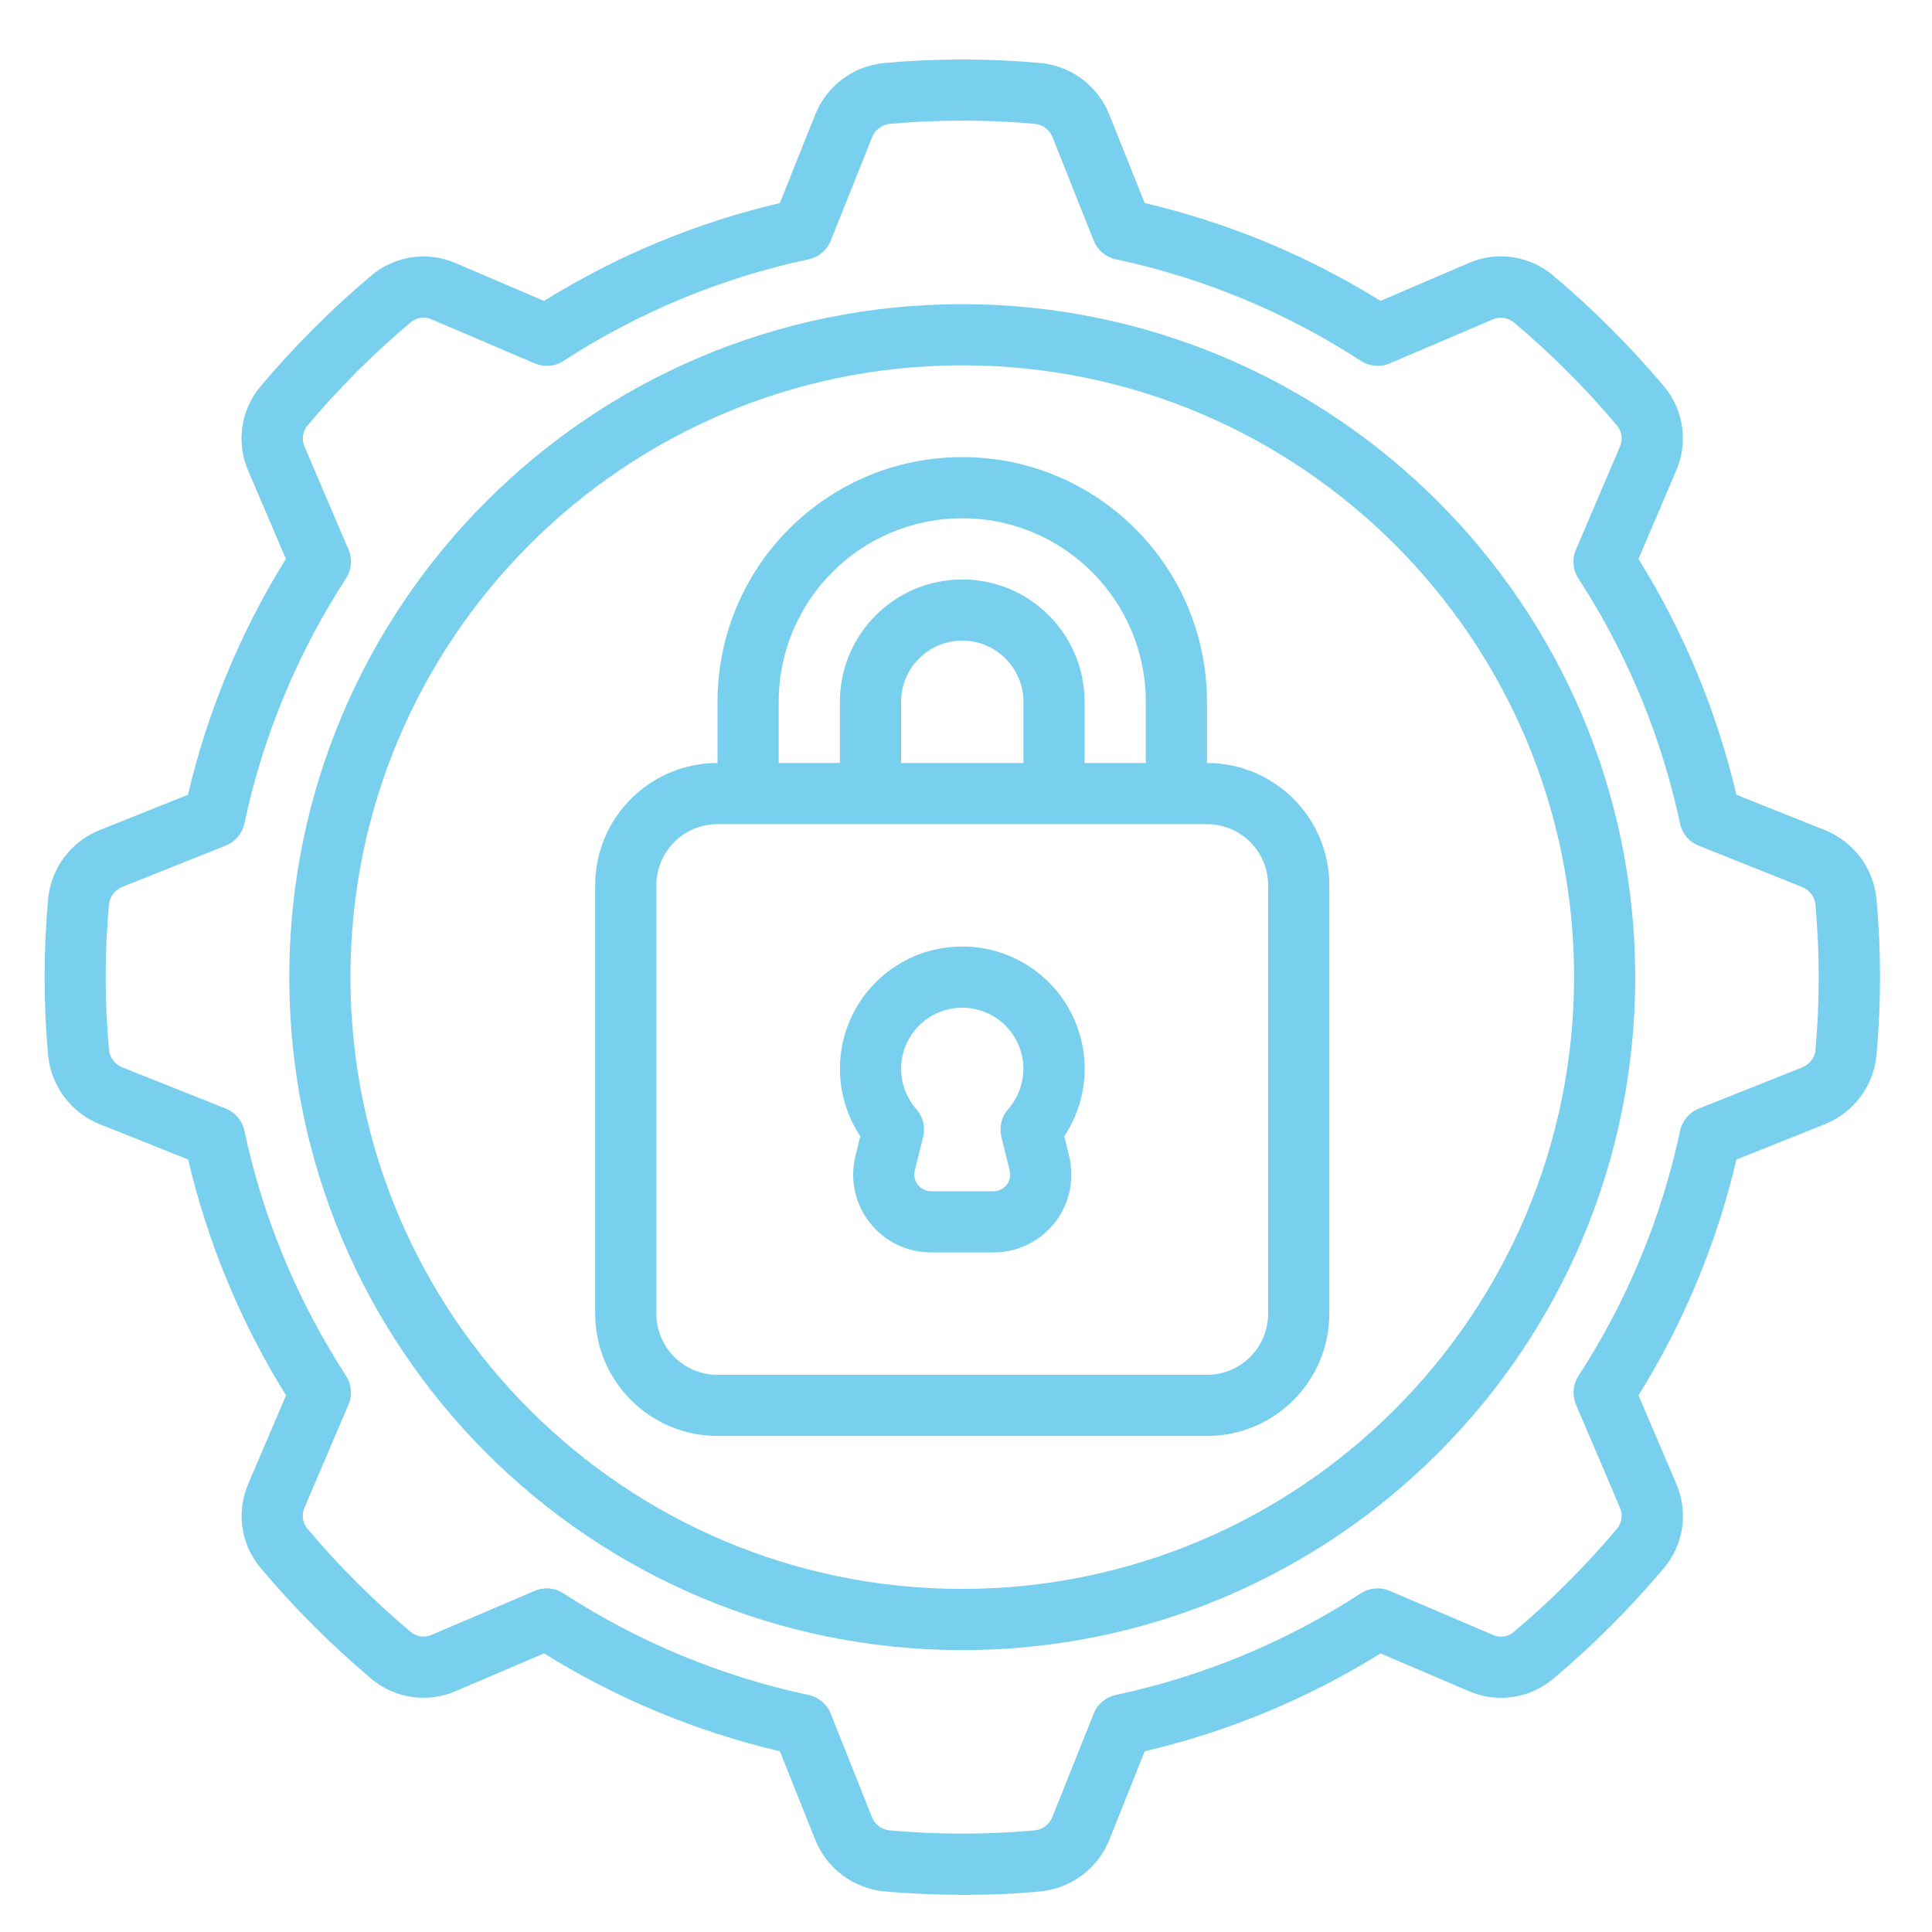
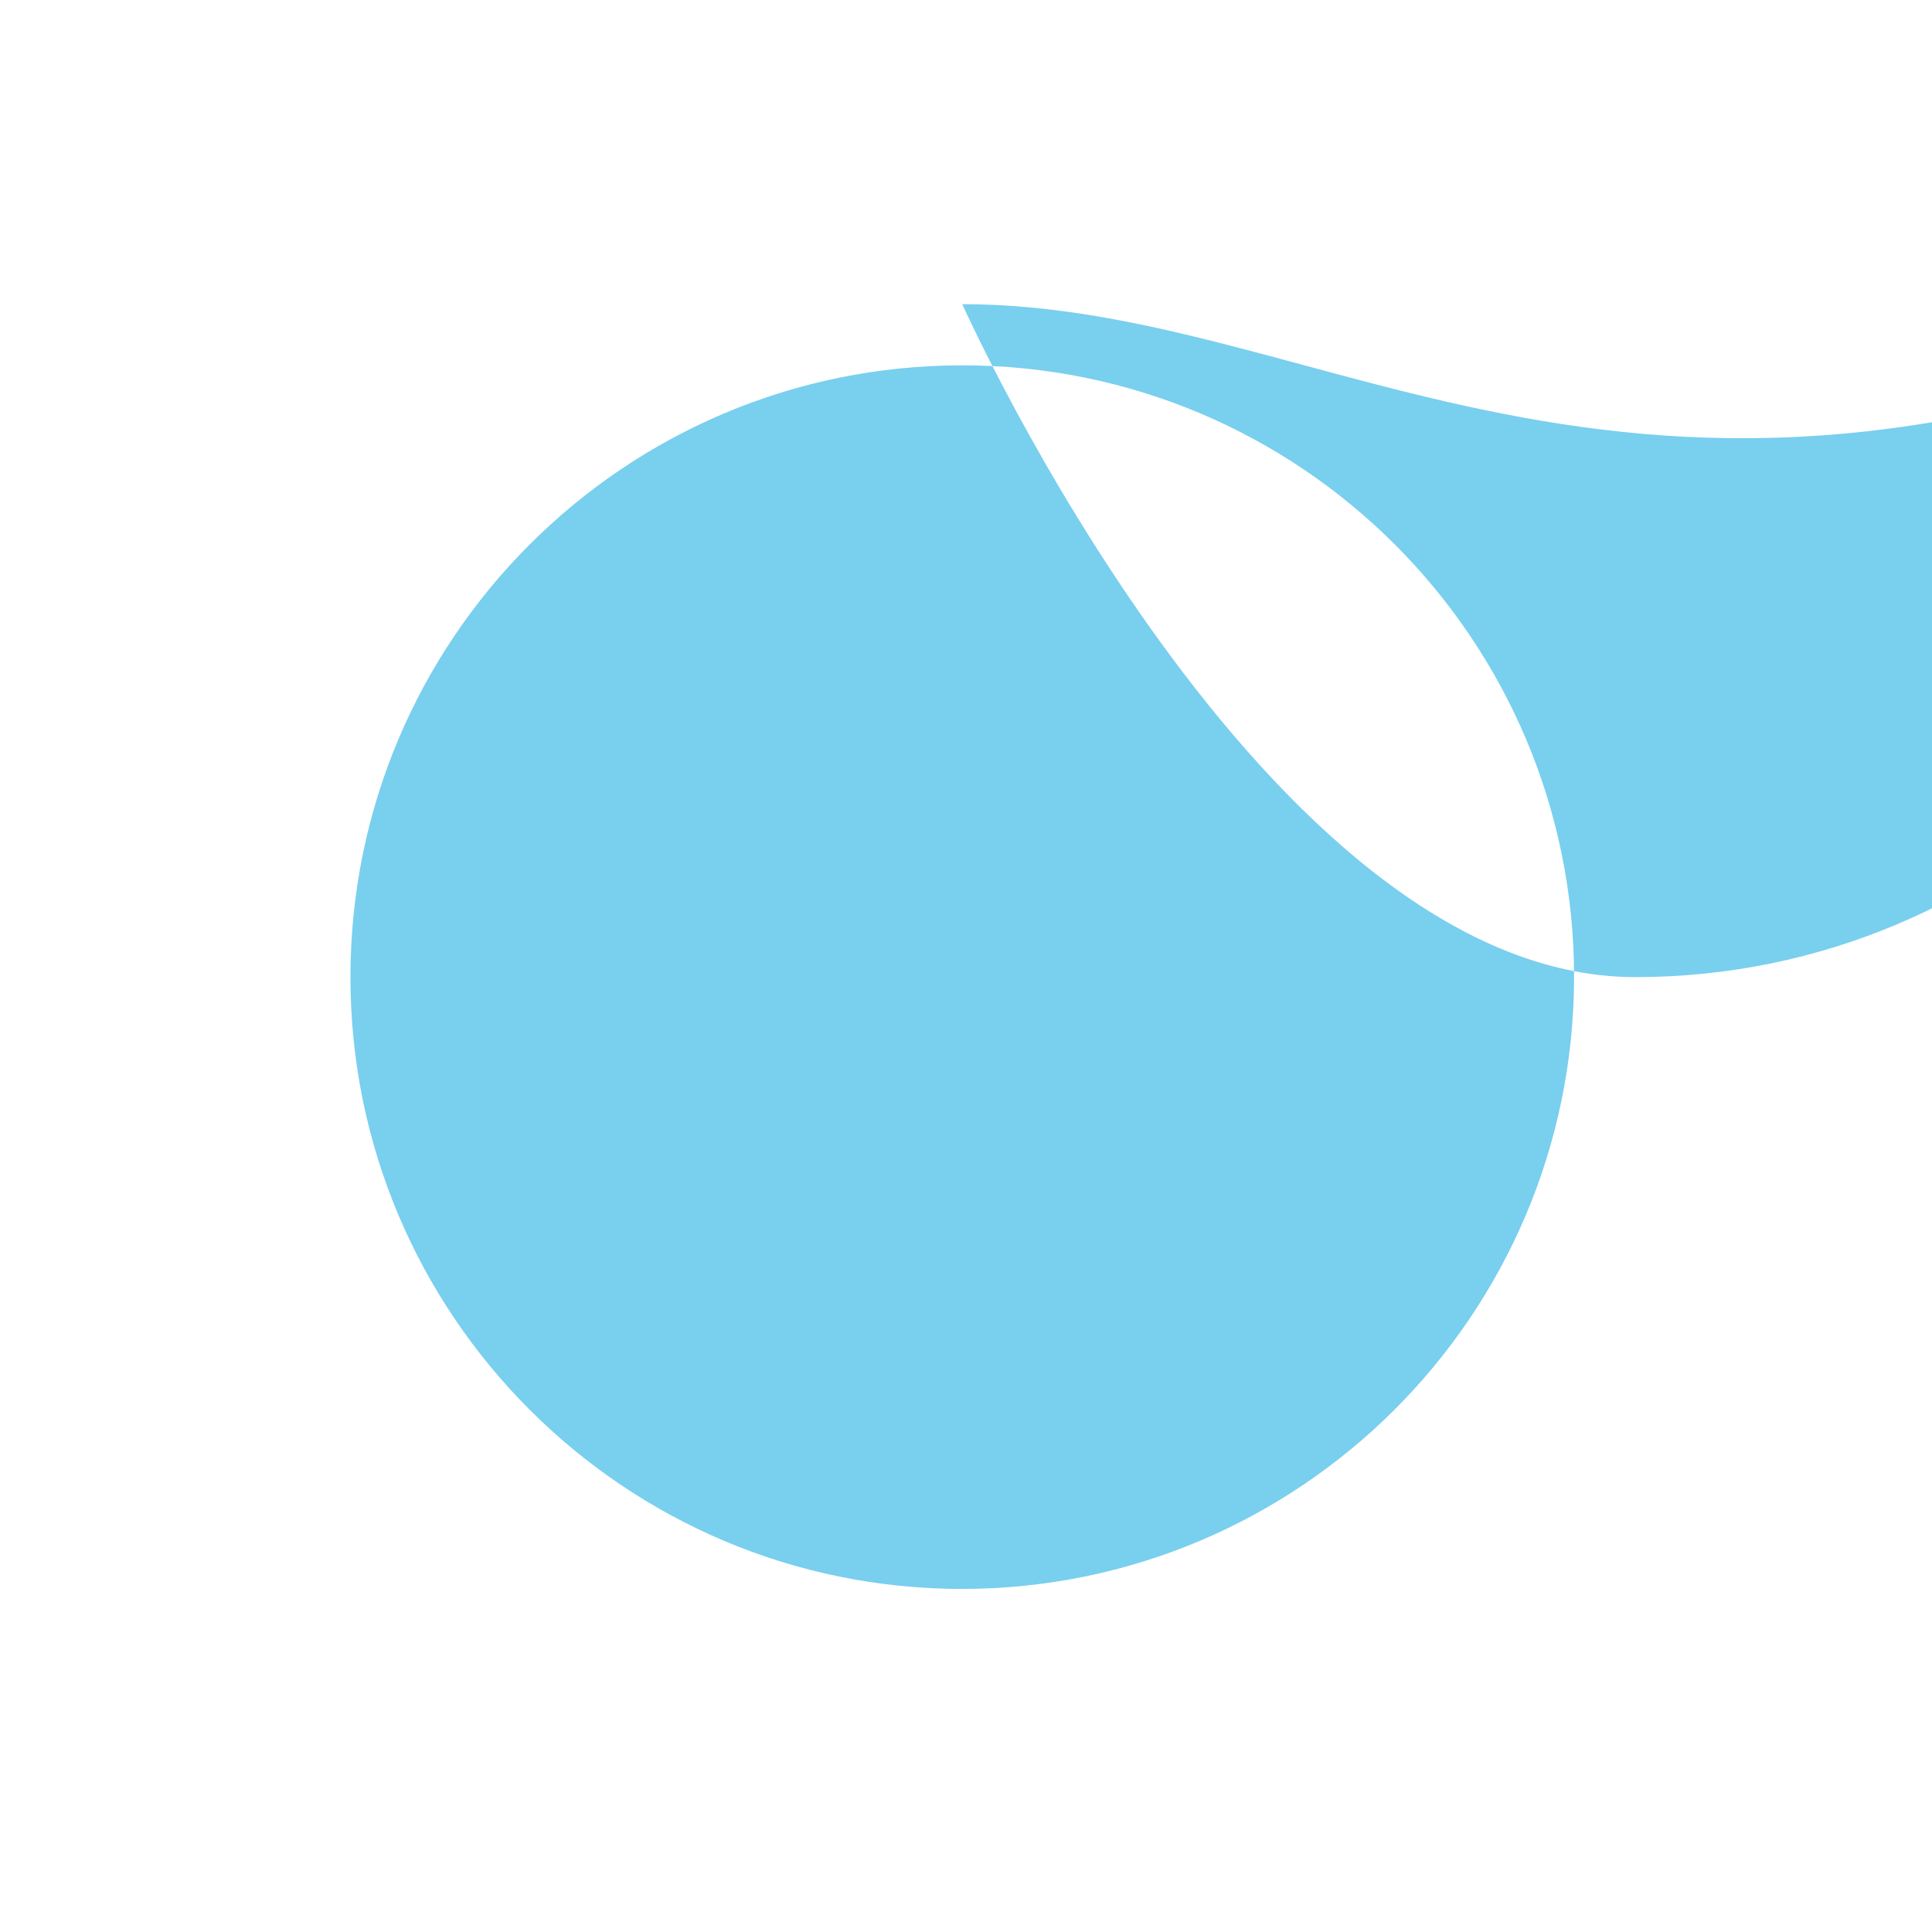
<svg xmlns="http://www.w3.org/2000/svg" version="1.1" x="0px" y="0px" width="130px" height="130px" viewBox="-3 -4.001 130 130" enable-background="new -3 -4.001 130 130" xml:space="preserve">
  <defs>
</defs>
-   <path fill="#79cfee" d="M61.748,16.464c-25.009,0-45.283,20.274-45.283,45.284s20.274,45.283,45.283,45.283  c25.012,0,45.284-20.273,45.284-45.283C107.003,36.75,86.746,16.493,61.748,16.464z M61.748,102.915  c-22.735,0-41.167-18.432-41.167-41.167c0-22.736,18.431-41.167,41.167-41.167c22.737,0,41.169,18.431,41.169,41.167  C102.889,84.473,84.473,102.89,61.748,102.915z" />
-   <path fill="#79cfee" d="M119.783,51.851l-5.947-2.376c-1.316-5.613-3.544-10.973-6.585-15.868l2.513-5.891  c0.854-1.908,0.539-4.134-0.807-5.73c-2.264-2.69-4.756-5.182-7.445-7.445c-1.593-1.351-3.819-1.671-5.729-0.823l-5.891,2.527  c-4.896-3.043-10.256-5.269-15.87-6.586l-2.38-5.955c-0.769-1.919-2.538-3.253-4.594-3.462c-3.524-0.321-7.07-0.321-10.594,0  c-2.062,0.211-3.835,1.55-4.602,3.474l-2.375,5.944c-5.614,1.318-10.974,3.542-15.87,6.587l-5.891-2.518  c-1.908-0.854-4.136-0.538-5.732,0.811c-2.688,2.265-5.179,4.755-7.442,7.443c-1.351,1.593-1.671,3.819-0.824,5.729l2.518,5.895  c-3.044,4.896-5.269,10.255-6.587,15.868l-5.945,2.38c-1.919,0.769-3.252,2.539-3.462,4.594c-0.322,3.526-0.322,7.073,0,10.598  c0.213,2.058,1.551,3.831,3.474,4.598l5.945,2.376c1.318,5.614,3.542,10.974,6.587,15.87l-2.518,5.891  c-0.853,1.906-0.538,4.134,0.812,5.729c2.263,2.69,4.753,5.183,7.442,7.447c1.597,1.346,3.821,1.66,5.729,0.811l5.895-2.516  c4.896,3.044,10.256,5.269,15.87,6.586l2.378,5.955c0.77,1.919,2.541,3.255,4.599,3.468c1.805,0.161,3.652,0.239,5.448,0.239  s3.545-0.078,5.146-0.239c2.06-0.213,3.831-1.553,4.599-3.476l2.375-5.945c5.614-1.317,10.975-3.543,15.87-6.586l5.891,2.514  c1.906,0.855,4.134,0.539,5.729-0.807c2.689-2.265,5.182-4.756,7.445-7.447c1.349-1.595,1.664-3.82,0.812-5.728l-2.518-5.896  c3.045-4.896,5.269-10.256,6.588-15.867l5.955-2.382c1.92-0.769,3.257-2.54,3.467-4.599c0.321-3.527,0.321-7.076,0-10.604  C123.042,54.382,121.704,52.616,119.783,51.851z M119.164,66.679c-0.071,0.518-0.419,0.954-0.904,1.145l-6.96,2.775  c-0.636,0.255-1.104,0.811-1.249,1.482c-1.252,5.873-3.569,11.464-6.84,16.5c-0.373,0.574-0.437,1.298-0.169,1.927l2.942,6.895  c0.23,0.479,0.16,1.047-0.18,1.458c-2.119,2.518-4.451,4.851-6.97,6.968c-0.411,0.329-0.973,0.386-1.441,0.151l-6.89-2.939  c-0.631-0.27-1.354-0.207-1.928,0.166c-5.035,3.271-10.629,5.591-16.501,6.843c-0.67,0.143-1.229,0.612-1.48,1.249l-2.776,6.945  c-0.19,0.496-0.639,0.849-1.166,0.912c-3.275,0.298-6.569,0.298-9.845,0c-0.517-0.071-0.952-0.417-1.142-0.902l-2.769-6.953  c-0.255-0.639-0.812-1.106-1.483-1.25c-5.873-1.249-11.466-3.569-16.5-6.84c-0.574-0.377-1.298-0.439-1.929-0.168l-6.894,2.941  c-0.479,0.23-1.047,0.162-1.457-0.177c-2.519-2.122-4.851-4.455-6.97-6.974c-0.323-0.412-0.381-0.972-0.151-1.44l2.94-6.89  c0.269-0.631,0.207-1.354-0.167-1.929c-3.272-5.034-5.592-10.628-6.842-16.5c-0.143-0.671-0.612-1.228-1.25-1.48l-6.945-2.767  c-0.496-0.192-0.846-0.641-0.912-1.168c-0.3-3.275-0.3-6.569,0-9.843c0.073-0.516,0.417-0.951,0.901-1.144l6.956-2.776  c0.637-0.254,1.106-0.811,1.25-1.481c1.25-5.873,3.569-11.466,6.842-16.5c0.373-0.575,0.435-1.298,0.167-1.928l-2.942-6.894  c-0.228-0.48-0.158-1.049,0.179-1.459c2.119-2.519,4.451-4.85,6.97-6.968c0.411-0.325,0.971-0.384,1.441-0.152l6.89,2.939  c0.63,0.269,1.354,0.207,1.928-0.167c5.034-3.272,10.626-5.592,16.5-6.841c0.673-0.144,1.229-0.612,1.483-1.25l2.774-6.945  c0.192-0.497,0.64-0.847,1.168-0.912c3.274-0.299,6.569-0.299,9.844,0c0.513,0.072,0.95,0.417,1.139,0.902l2.771,6.955  c0.255,0.638,0.811,1.106,1.481,1.25c5.874,1.25,11.465,3.57,16.501,6.841c0.574,0.374,1.298,0.436,1.927,0.167l6.894-2.941  c0.479-0.229,1.048-0.161,1.459,0.177c2.517,2.119,4.85,4.452,6.967,6.971c0.324,0.411,0.383,0.972,0.153,1.441l-2.94,6.89  c-0.27,0.63-0.207,1.354,0.166,1.929c3.271,5.034,5.591,10.627,6.843,16.499c0.143,0.673,0.611,1.227,1.249,1.483l6.945,2.774  c0.49,0.189,0.839,0.626,0.912,1.146v0.021c0.297,3.276,0.298,6.572,0,9.847L119.164,66.679z" />
-   <path fill="#79cfee" d="M78.214,47.339v-4.117c0-9.095-7.372-16.466-16.467-16.466c-9.094,0-16.466,7.372-16.466,16.466v4.117  c-4.547,0-8.233,3.686-8.233,8.233v28.816c0,4.548,3.686,8.233,8.233,8.233h32.933c4.547,0,8.233-3.686,8.233-8.233V55.572  C86.448,51.025,82.761,47.339,78.214,47.339z M49.397,43.223c0-6.821,5.529-12.35,12.35-12.35c6.822,0,12.352,5.529,12.352,12.35  v4.117h-4.118v-4.117c0-4.547-3.686-8.233-8.233-8.233c-4.546,0-8.233,3.686-8.233,8.233v4.117h-4.117V43.223z M65.864,47.339  h-8.231v-4.117c0-2.273,1.843-4.117,4.115-4.117c2.273,0,4.116,1.843,4.116,4.117V47.339z M82.33,84.389  c0,2.276-1.842,4.118-4.115,4.118H45.282c-2.273,0-4.117-1.842-4.117-4.118V55.572c0-2.274,1.843-4.118,4.117-4.118h32.933  c2.273,0,4.115,1.844,4.115,4.118V84.389z" />
-   <path fill="#79cfee" d="M61.748,59.69c-4.541-0.006-8.223,3.67-8.231,8.212c0,1.617,0.475,3.2,1.369,4.549l-0.322,1.319  c-0.699,2.804,1.004,5.646,3.81,6.347c0.417,0.104,0.846,0.156,1.276,0.155h4.198c2.893,0.004,5.239-2.34,5.241-5.231  c0.002-0.429-0.051-0.854-0.154-1.269l-0.322-1.317c2.51-3.784,1.477-8.885-2.308-11.396C64.956,60.165,63.369,59.686,61.748,59.69z   M64.379,72.489l0.556,2.265c0.088,0.341,0.013,0.705-0.206,0.979c-0.211,0.272-0.539,0.426-0.882,0.423h-4.198  c-0.345,0.003-0.671-0.153-0.882-0.424c-0.218-0.276-0.295-0.639-0.207-0.979l0.556-2.264c0.16-0.649-0.006-1.336-0.445-1.841  c-0.662-0.756-1.031-1.721-1.038-2.725c0-2.275,1.843-4.118,4.115-4.118c2.273,0,4.116,1.843,4.116,4.118  c-0.007,1.004-0.377,1.973-1.04,2.727C64.386,71.155,64.22,71.841,64.379,72.489z" />
+   <path fill="#79cfee" d="M61.748,16.464s20.274,45.283,45.283,45.283  c25.012,0,45.284-20.273,45.284-45.283C107.003,36.75,86.746,16.493,61.748,16.464z M61.748,102.915  c-22.735,0-41.167-18.432-41.167-41.167c0-22.736,18.431-41.167,41.167-41.167c22.737,0,41.169,18.431,41.169,41.167  C102.889,84.473,84.473,102.89,61.748,102.915z" />
</svg>